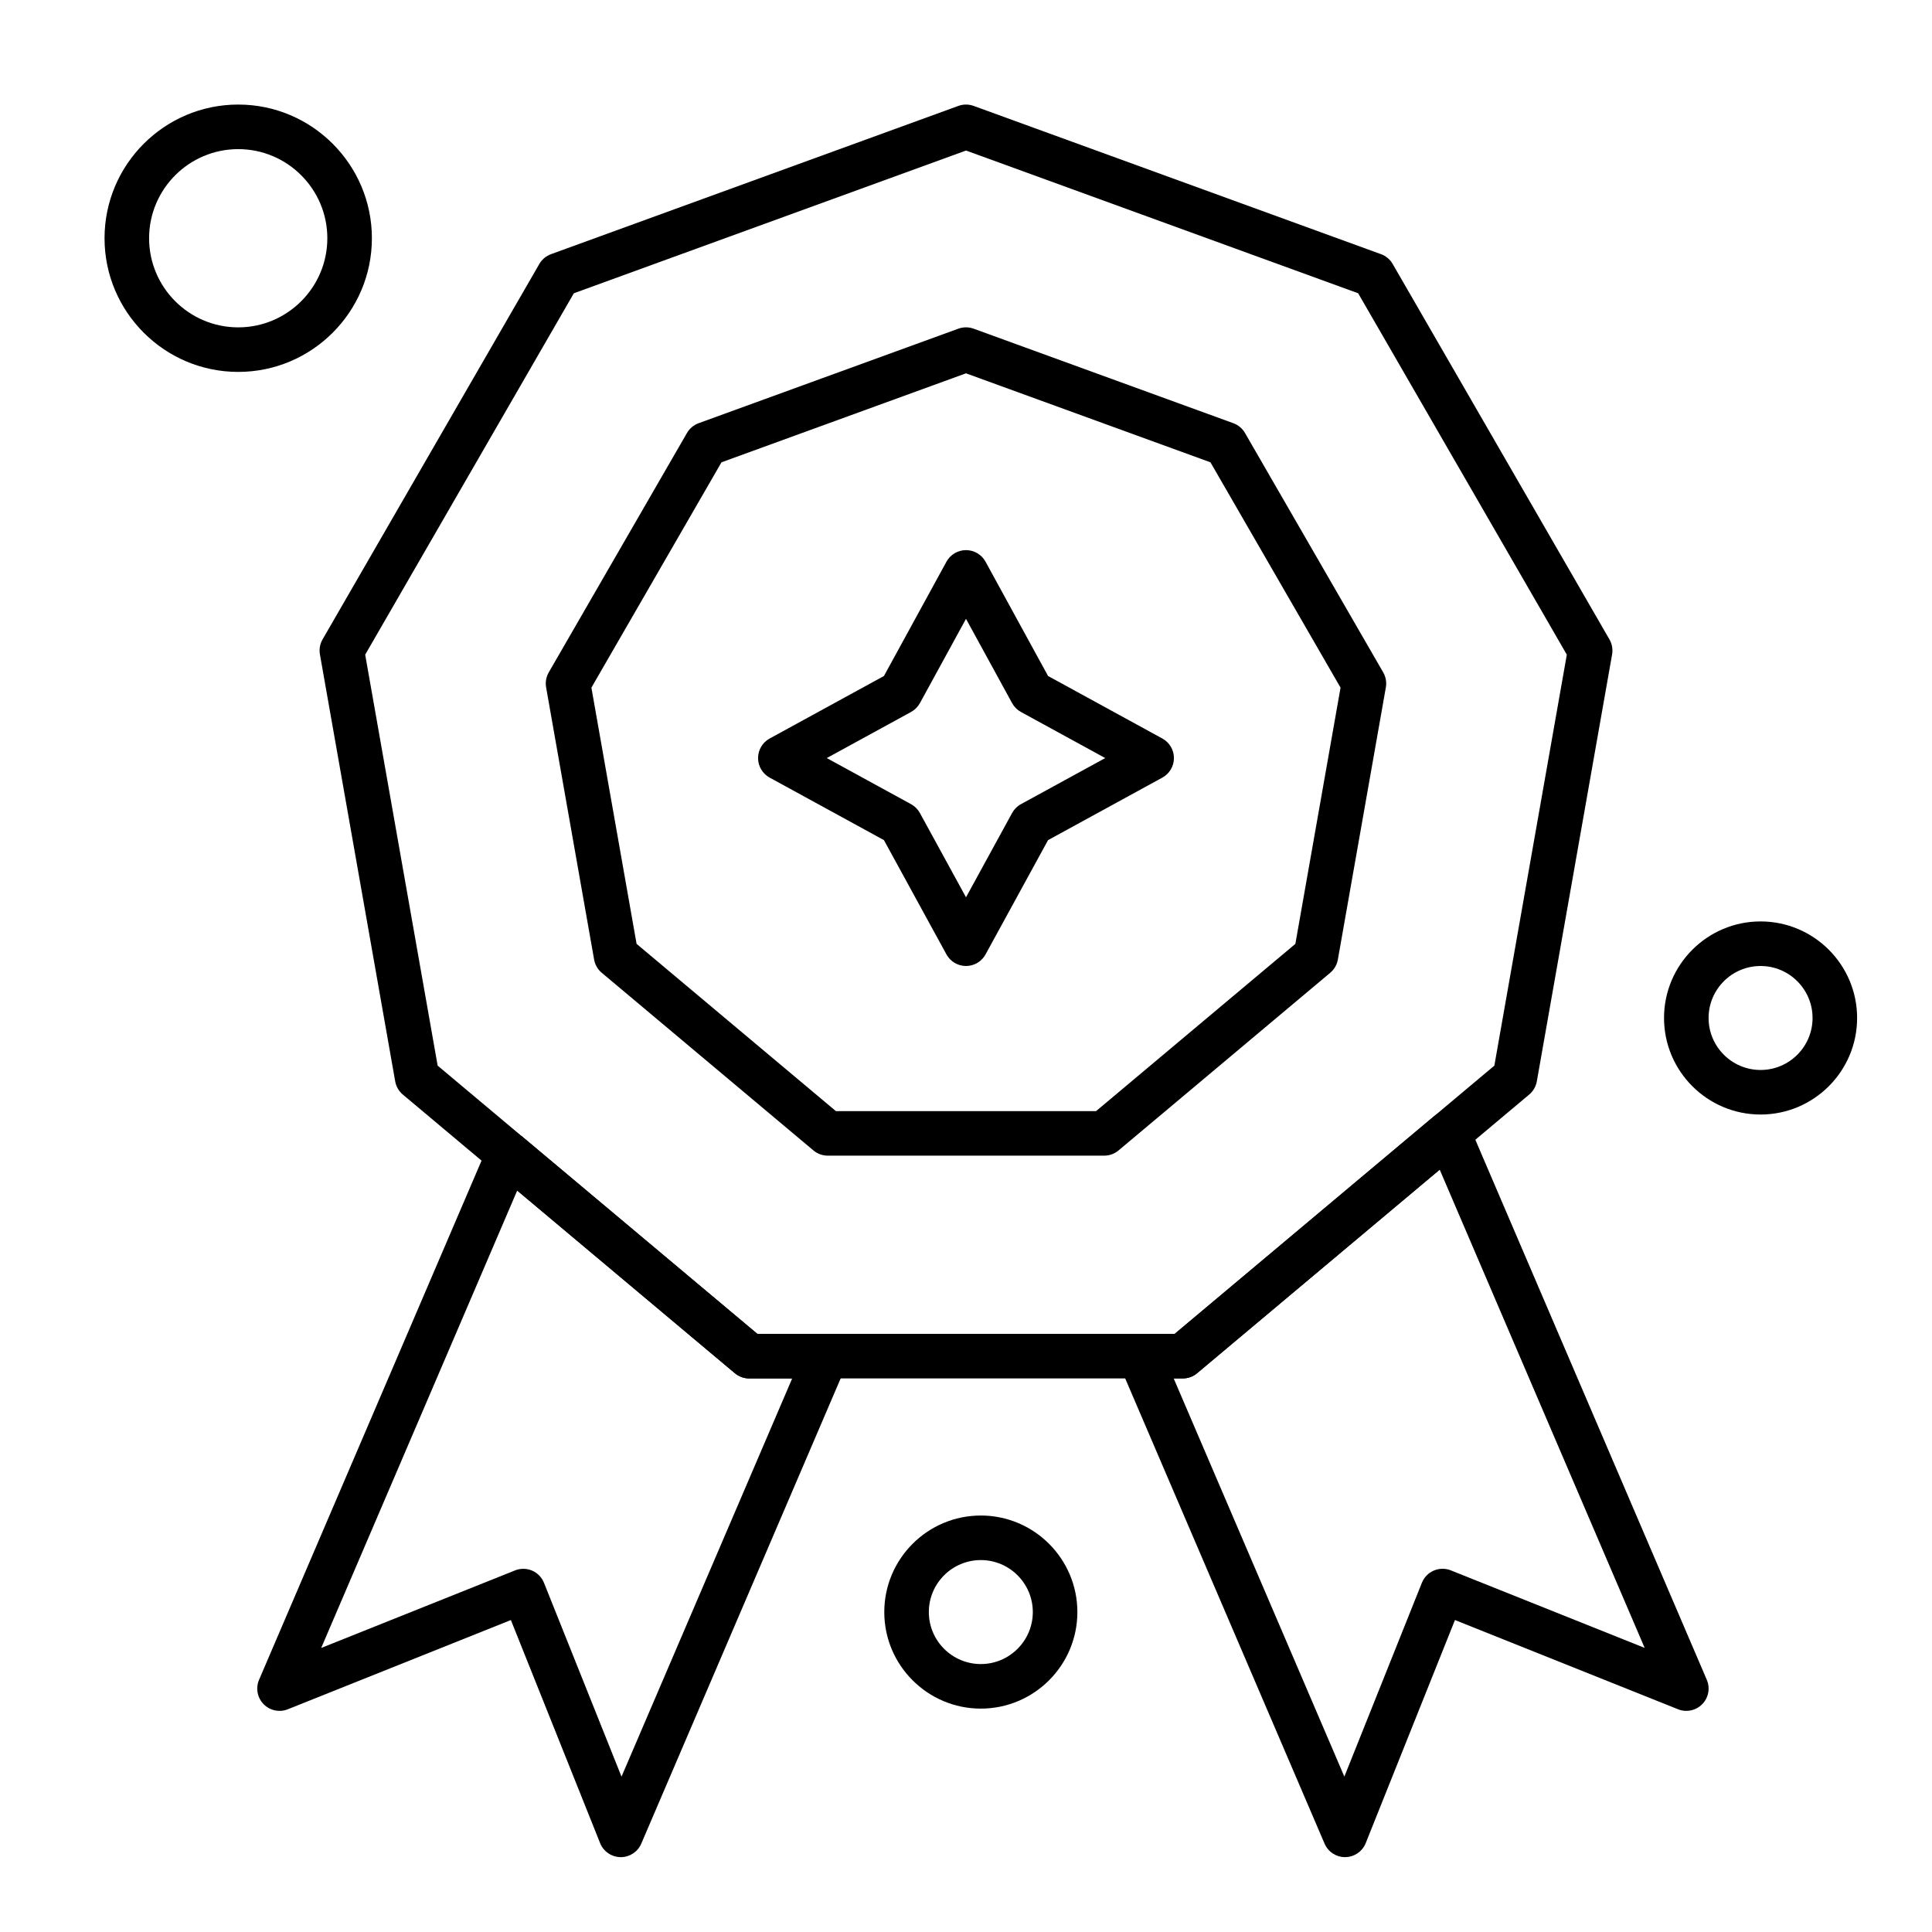
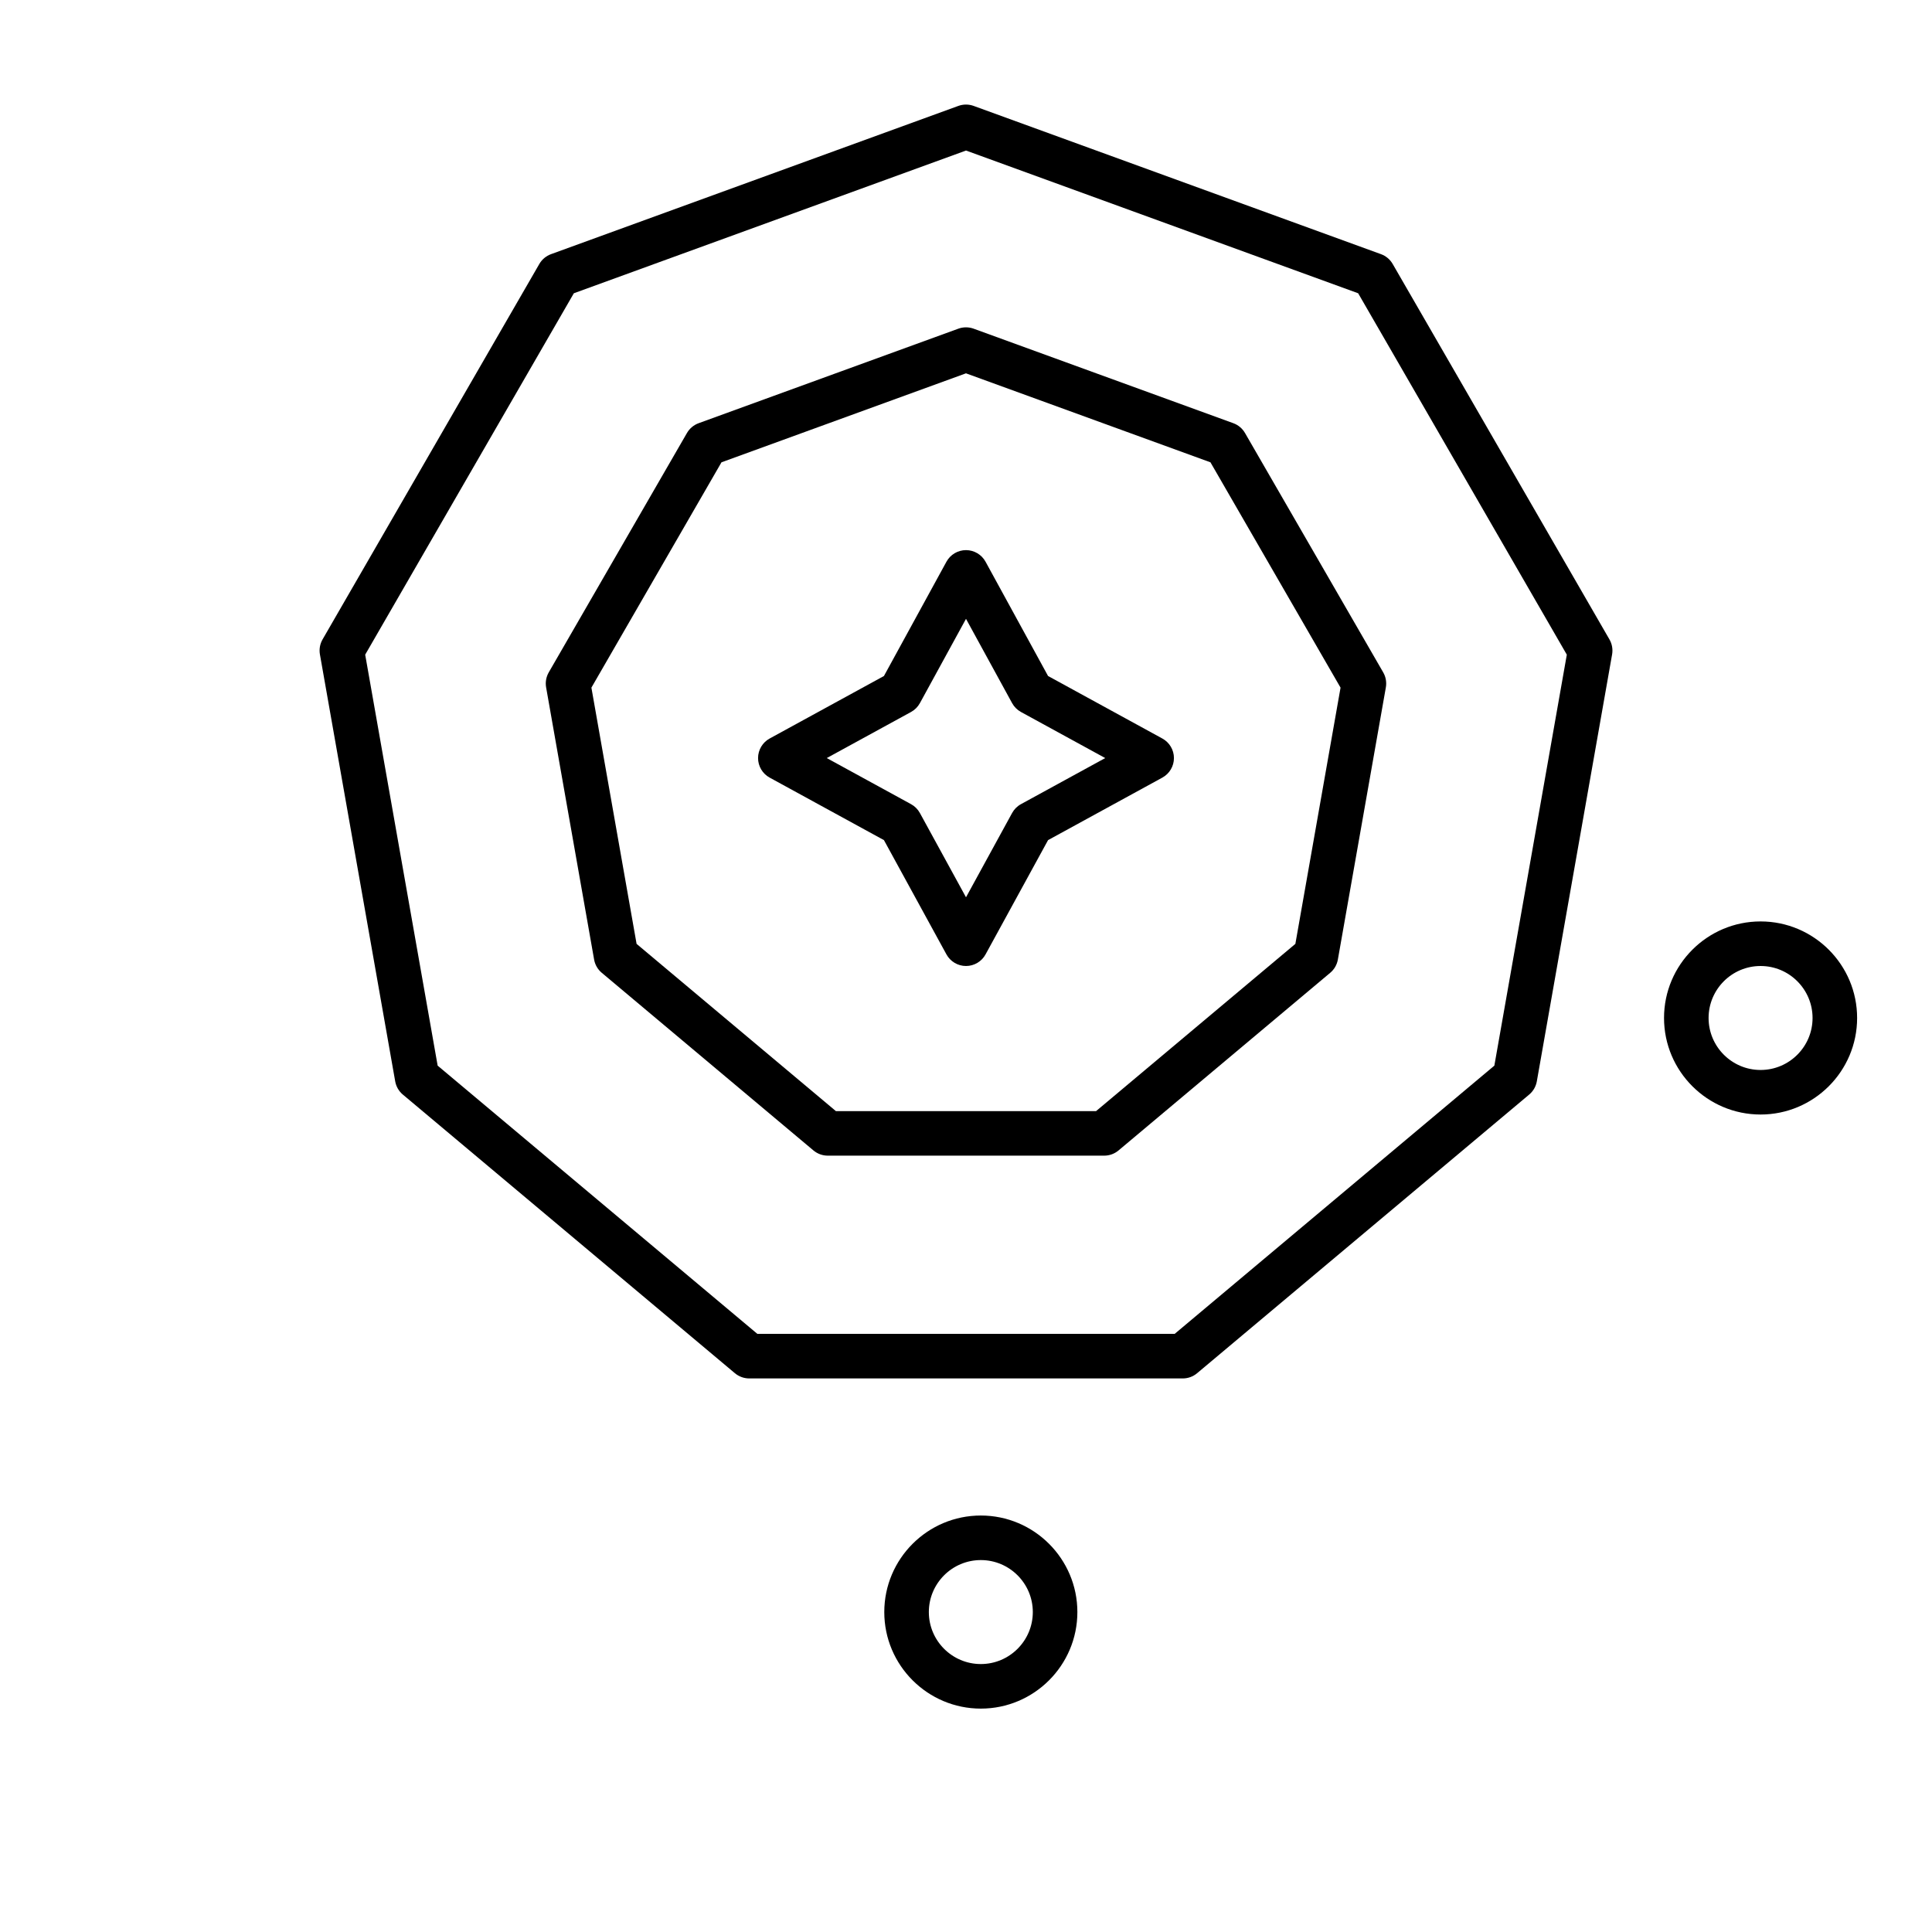
<svg xmlns="http://www.w3.org/2000/svg" fill="#000000" width="800px" height="800px" version="1.1" viewBox="144 144 512 512">
  <g>
-     <path d="m308.52 636.16h-0.074c-2.387-0.031-4.523-1.496-5.41-3.711l-23.648-59.121-59.117 23.648c-2.219 0.883-4.75 0.348-6.418-1.359-1.668-1.707-2.141-4.254-1.203-6.449l60.691-141.62c0.734-1.719 2.242-2.984 4.059-3.418 1.816-0.43 3.731 0.02 5.164 1.219l62.141 52.141h18.184c1.984 0 3.836 0.996 4.93 2.652s1.277 3.754 0.496 5.574l-54.367 126.86c-0.93 2.18-3.066 3.586-5.426 3.586zm-25.84-76.41c0.793 0 1.582 0.16 2.324 0.477 1.441 0.617 2.574 1.781 3.156 3.234l20.547 51.367 45.227-105.52h-11.379c-1.387 0-2.731-0.488-3.797-1.379l-57.695-48.414-51.945 121.21 51.367-20.547c0.703-0.285 1.449-0.422 2.195-0.422z" />
-     <path d="m500.45 636.16c-2.359 0-4.492-1.406-5.426-3.578l-54.367-126.86c-0.781-1.824-0.594-3.918 0.496-5.574 1.094-1.656 2.945-2.652 4.93-2.652h9.211l68.738-57.68c1.43-1.203 3.348-1.652 5.164-1.219 1.816 0.434 3.32 1.703 4.059 3.418l63.066 147.15c0.941 2.195 0.469 4.738-1.203 6.449-1.668 1.711-4.199 2.246-6.418 1.359l-59.121-23.648-23.648 59.121c-0.887 2.219-3.023 3.68-5.41 3.711-0.02-0.004-0.043-0.004-0.07-0.004zm-45.41-126.86 45.227 105.52 20.547-51.367c0.582-1.453 1.719-2.617 3.156-3.234 1.441-0.617 3.062-0.637 4.519-0.055l51.367 20.551-54.32-126.75-64.297 53.949c-1.062 0.891-2.406 1.379-3.793 1.379l-2.406-0.004z" />
    <path d="m457.45 509.3h-114.89c-1.387 0-2.731-0.488-3.797-1.379l-88.012-73.852c-1.062-0.891-1.777-2.133-2.019-3.5l-19.949-113.14c-0.242-1.367 0.008-2.773 0.699-3.977l57.445-99.496c0.695-1.203 1.789-2.121 3.094-2.598l107.96-39.293c1.305-0.473 2.734-0.473 4.039 0l107.96 39.293c1.305 0.473 2.398 1.395 3.094 2.598l57.445 99.496c0.695 1.203 0.941 2.609 0.703 3.977l-19.949 113.14c-0.242 1.367-0.957 2.606-2.019 3.496l-88.012 73.852c-1.062 0.895-2.406 1.383-3.793 1.383zm-112.74-11.809h110.59l84.719-71.086 19.203-108.91-55.297-95.777-103.92-37.824-103.93 37.824-55.297 95.777 19.203 108.91z" />
    <path d="m436.62 450.26h-73.25c-1.387 0-2.731-0.488-3.797-1.379l-56.109-47.086c-1.062-0.891-1.777-2.129-2.019-3.496l-12.719-72.137c-0.242-1.367 0.008-2.773 0.699-3.977l36.625-63.434c0.695-1.203 1.789-2.121 3.094-2.598l68.832-25.051c1.305-0.473 2.734-0.473 4.039 0l68.828 25.051c1.305 0.473 2.398 1.395 3.094 2.598l36.625 63.434c0.695 1.203 0.941 2.609 0.703 3.977l-12.719 72.137c-0.242 1.367-0.957 2.606-2.019 3.496l-56.109 47.086c-1.066 0.891-2.41 1.379-3.797 1.379zm-71.102-11.805h68.953l52.816-44.32 11.973-67.902-34.477-59.715-64.789-23.582-64.793 23.582-34.473 59.715 11.973 67.902z" />
    <path d="m400 400c-2.156 0-4.144-1.18-5.18-3.07l-16.566-30.289-30.289-16.566c-1.895-1.035-3.07-3.023-3.07-5.18s1.18-4.144 3.07-5.18l30.289-16.566 16.566-30.289c1.035-1.895 3.023-3.07 5.18-3.07s4.144 1.18 5.18 3.07l16.566 30.289 30.289 16.566c1.895 1.035 3.07 3.023 3.07 5.18s-1.176 4.144-3.07 5.18l-30.289 16.566-16.566 30.289c-1.035 1.891-3.023 3.07-5.18 3.07zm-36.898-55.105 22.332 12.215c0.992 0.543 1.805 1.355 2.348 2.348l12.219 22.332 12.215-22.332c0.543-0.992 1.355-1.805 2.348-2.348l22.332-12.215-22.332-12.215c-0.992-0.543-1.805-1.355-2.348-2.348l-12.215-22.332-12.215 22.332c-0.543 0.992-1.355 1.805-2.348 2.348z" />
    <path d="m610.57 439.36c-14.109 0-25.586-11.477-25.586-25.586 0-14.105 11.477-25.586 25.586-25.586s25.586 11.477 25.586 25.586c0 14.109-11.477 25.586-25.586 25.586zm0-39.359c-7.598 0-13.777 6.18-13.777 13.777s6.18 13.777 13.777 13.777c7.598 0 13.777-6.18 13.777-13.777s-6.18-13.777-13.777-13.777z" />
    <path d="m403.93 596.8c-14.105 0-25.586-11.477-25.586-25.586s11.477-25.586 25.586-25.586 25.586 11.477 25.586 25.586-11.477 25.586-25.586 25.586zm0-39.363c-7.598 0-13.777 6.18-13.777 13.777s6.18 13.777 13.777 13.777 13.777-6.18 13.777-13.777-6.18-13.777-13.777-13.777z" />
-     <path d="m207.13 242.56c-19.535 0-35.426-15.891-35.426-35.426 0-19.535 15.891-35.426 35.426-35.426 19.535 0 35.426 15.891 35.426 35.426 0 19.535-15.891 35.426-35.426 35.426zm0-59.039c-13.023 0-23.617 10.594-23.617 23.617 0 13.023 10.594 23.617 23.617 23.617 13.023 0 23.617-10.594 23.617-23.617 0-13.023-10.594-23.617-23.617-23.617z" />
  </g>
</svg>